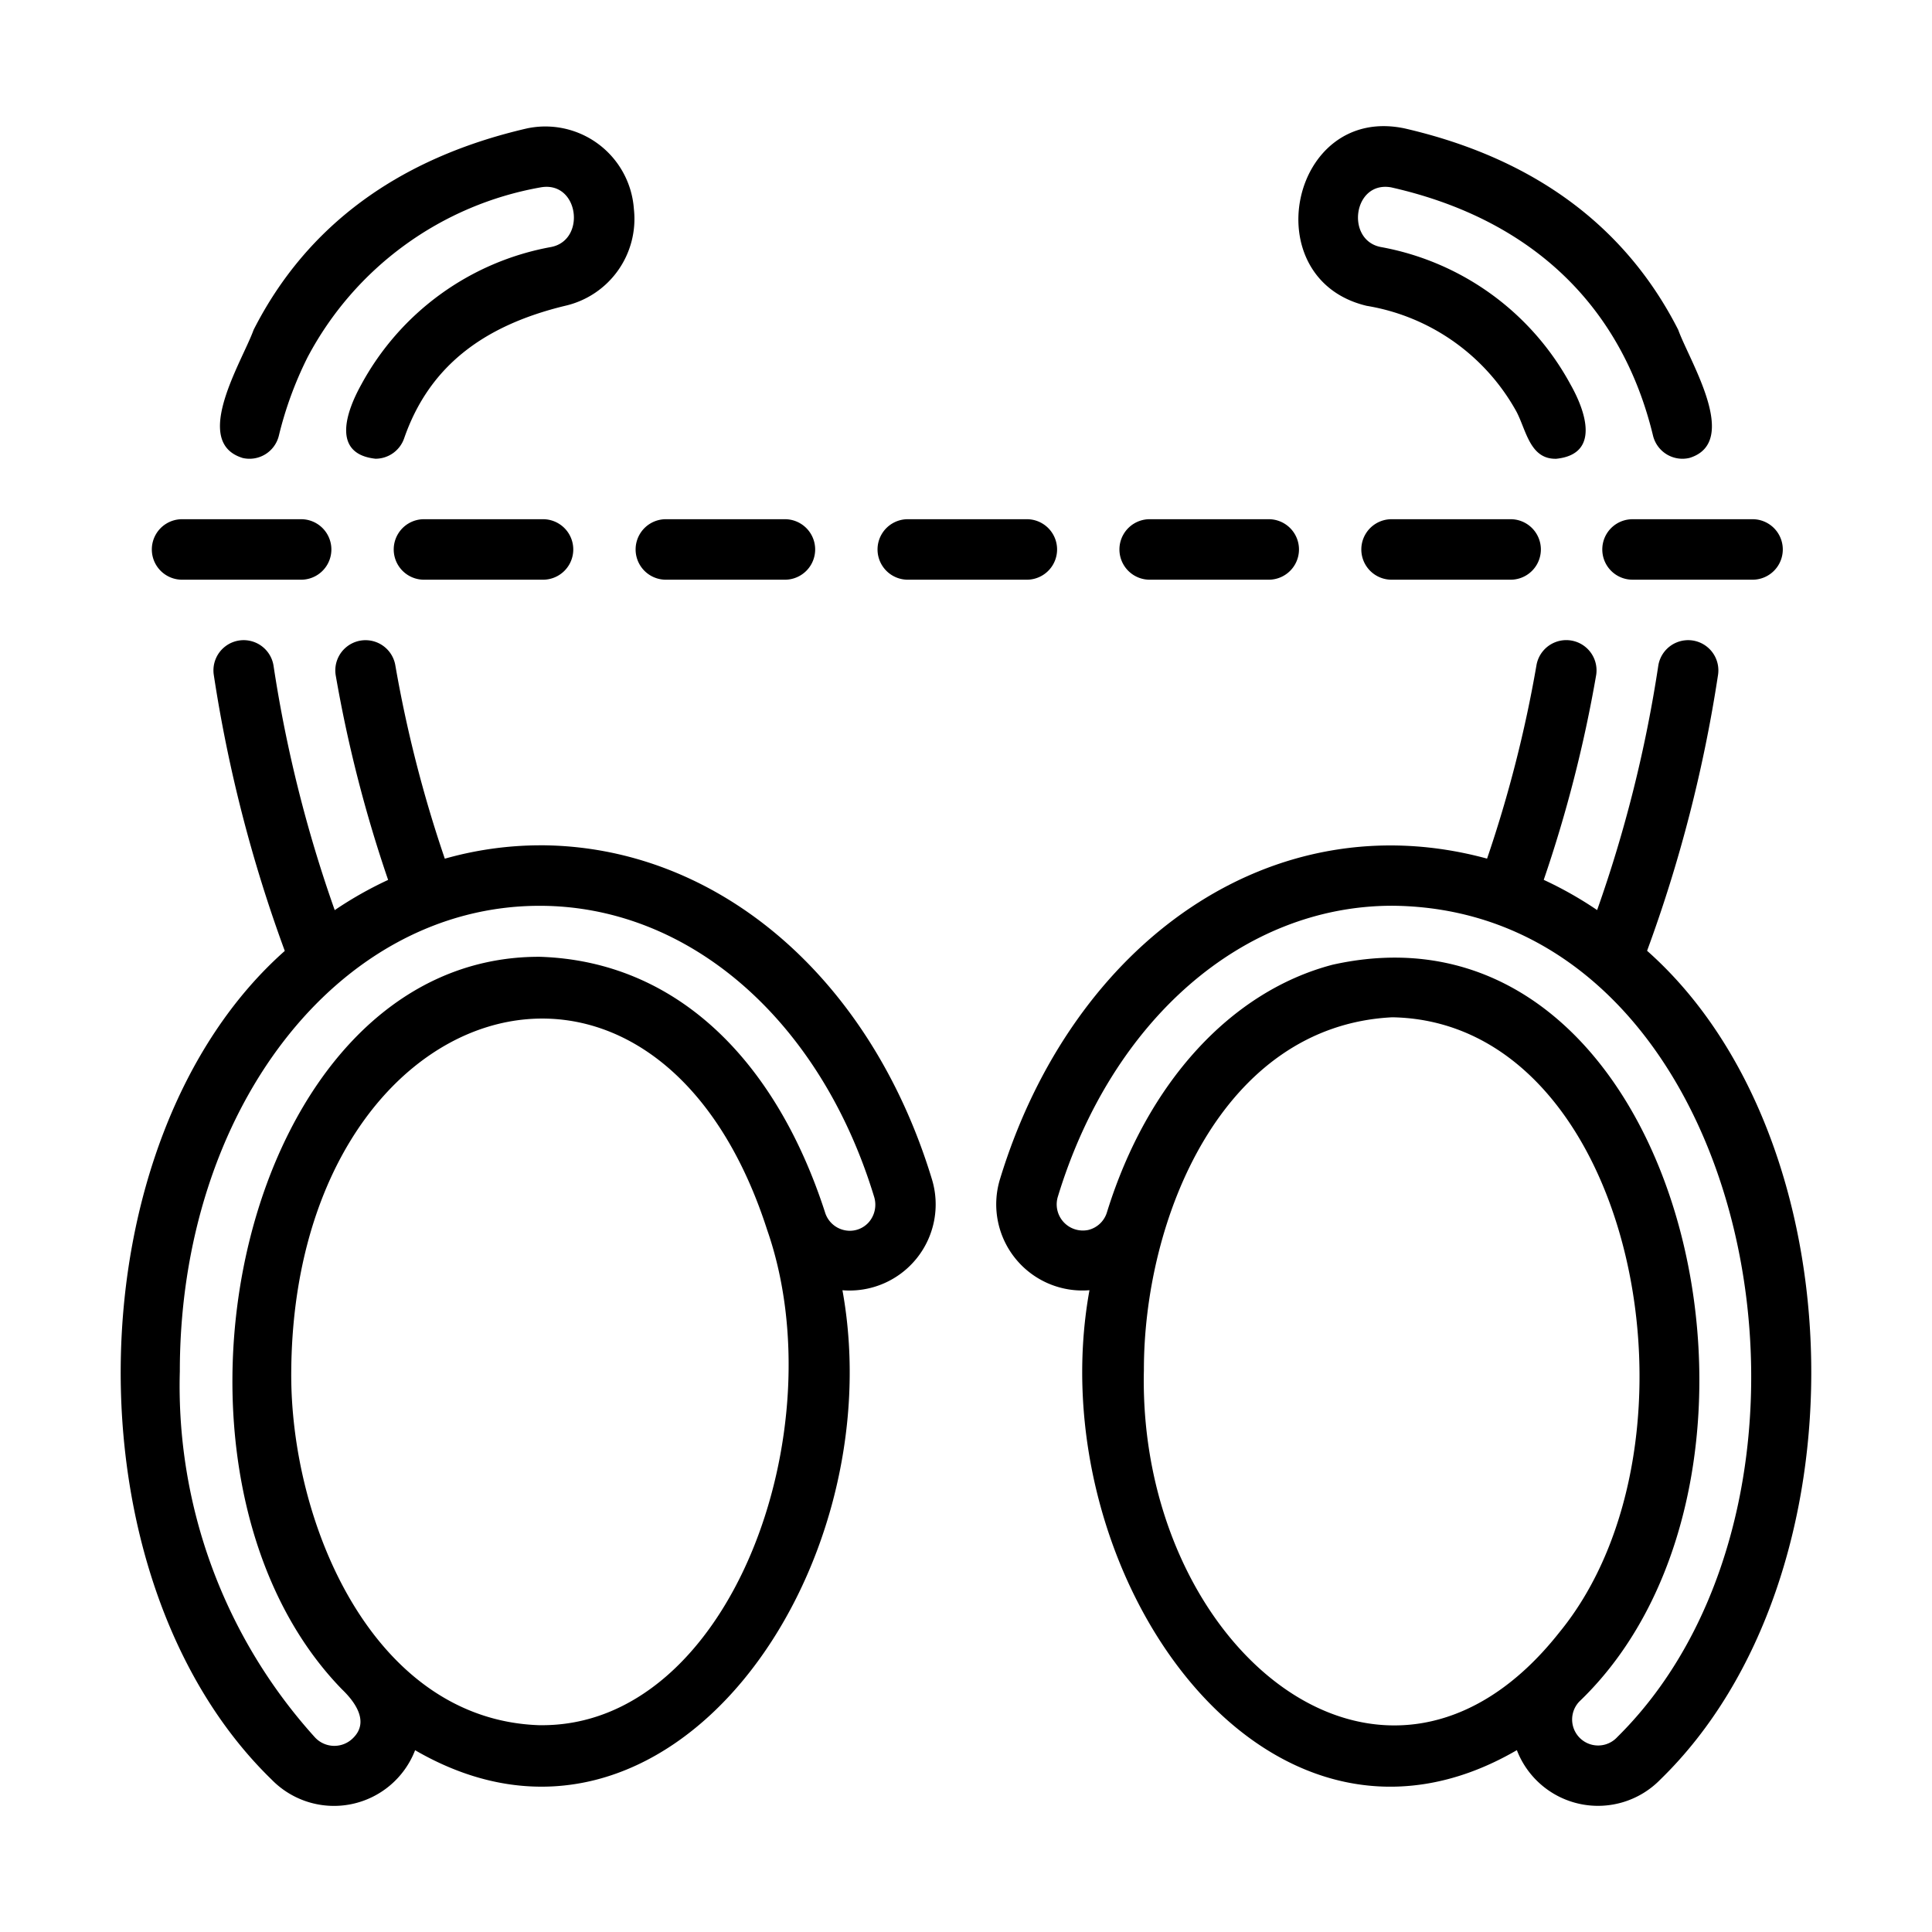
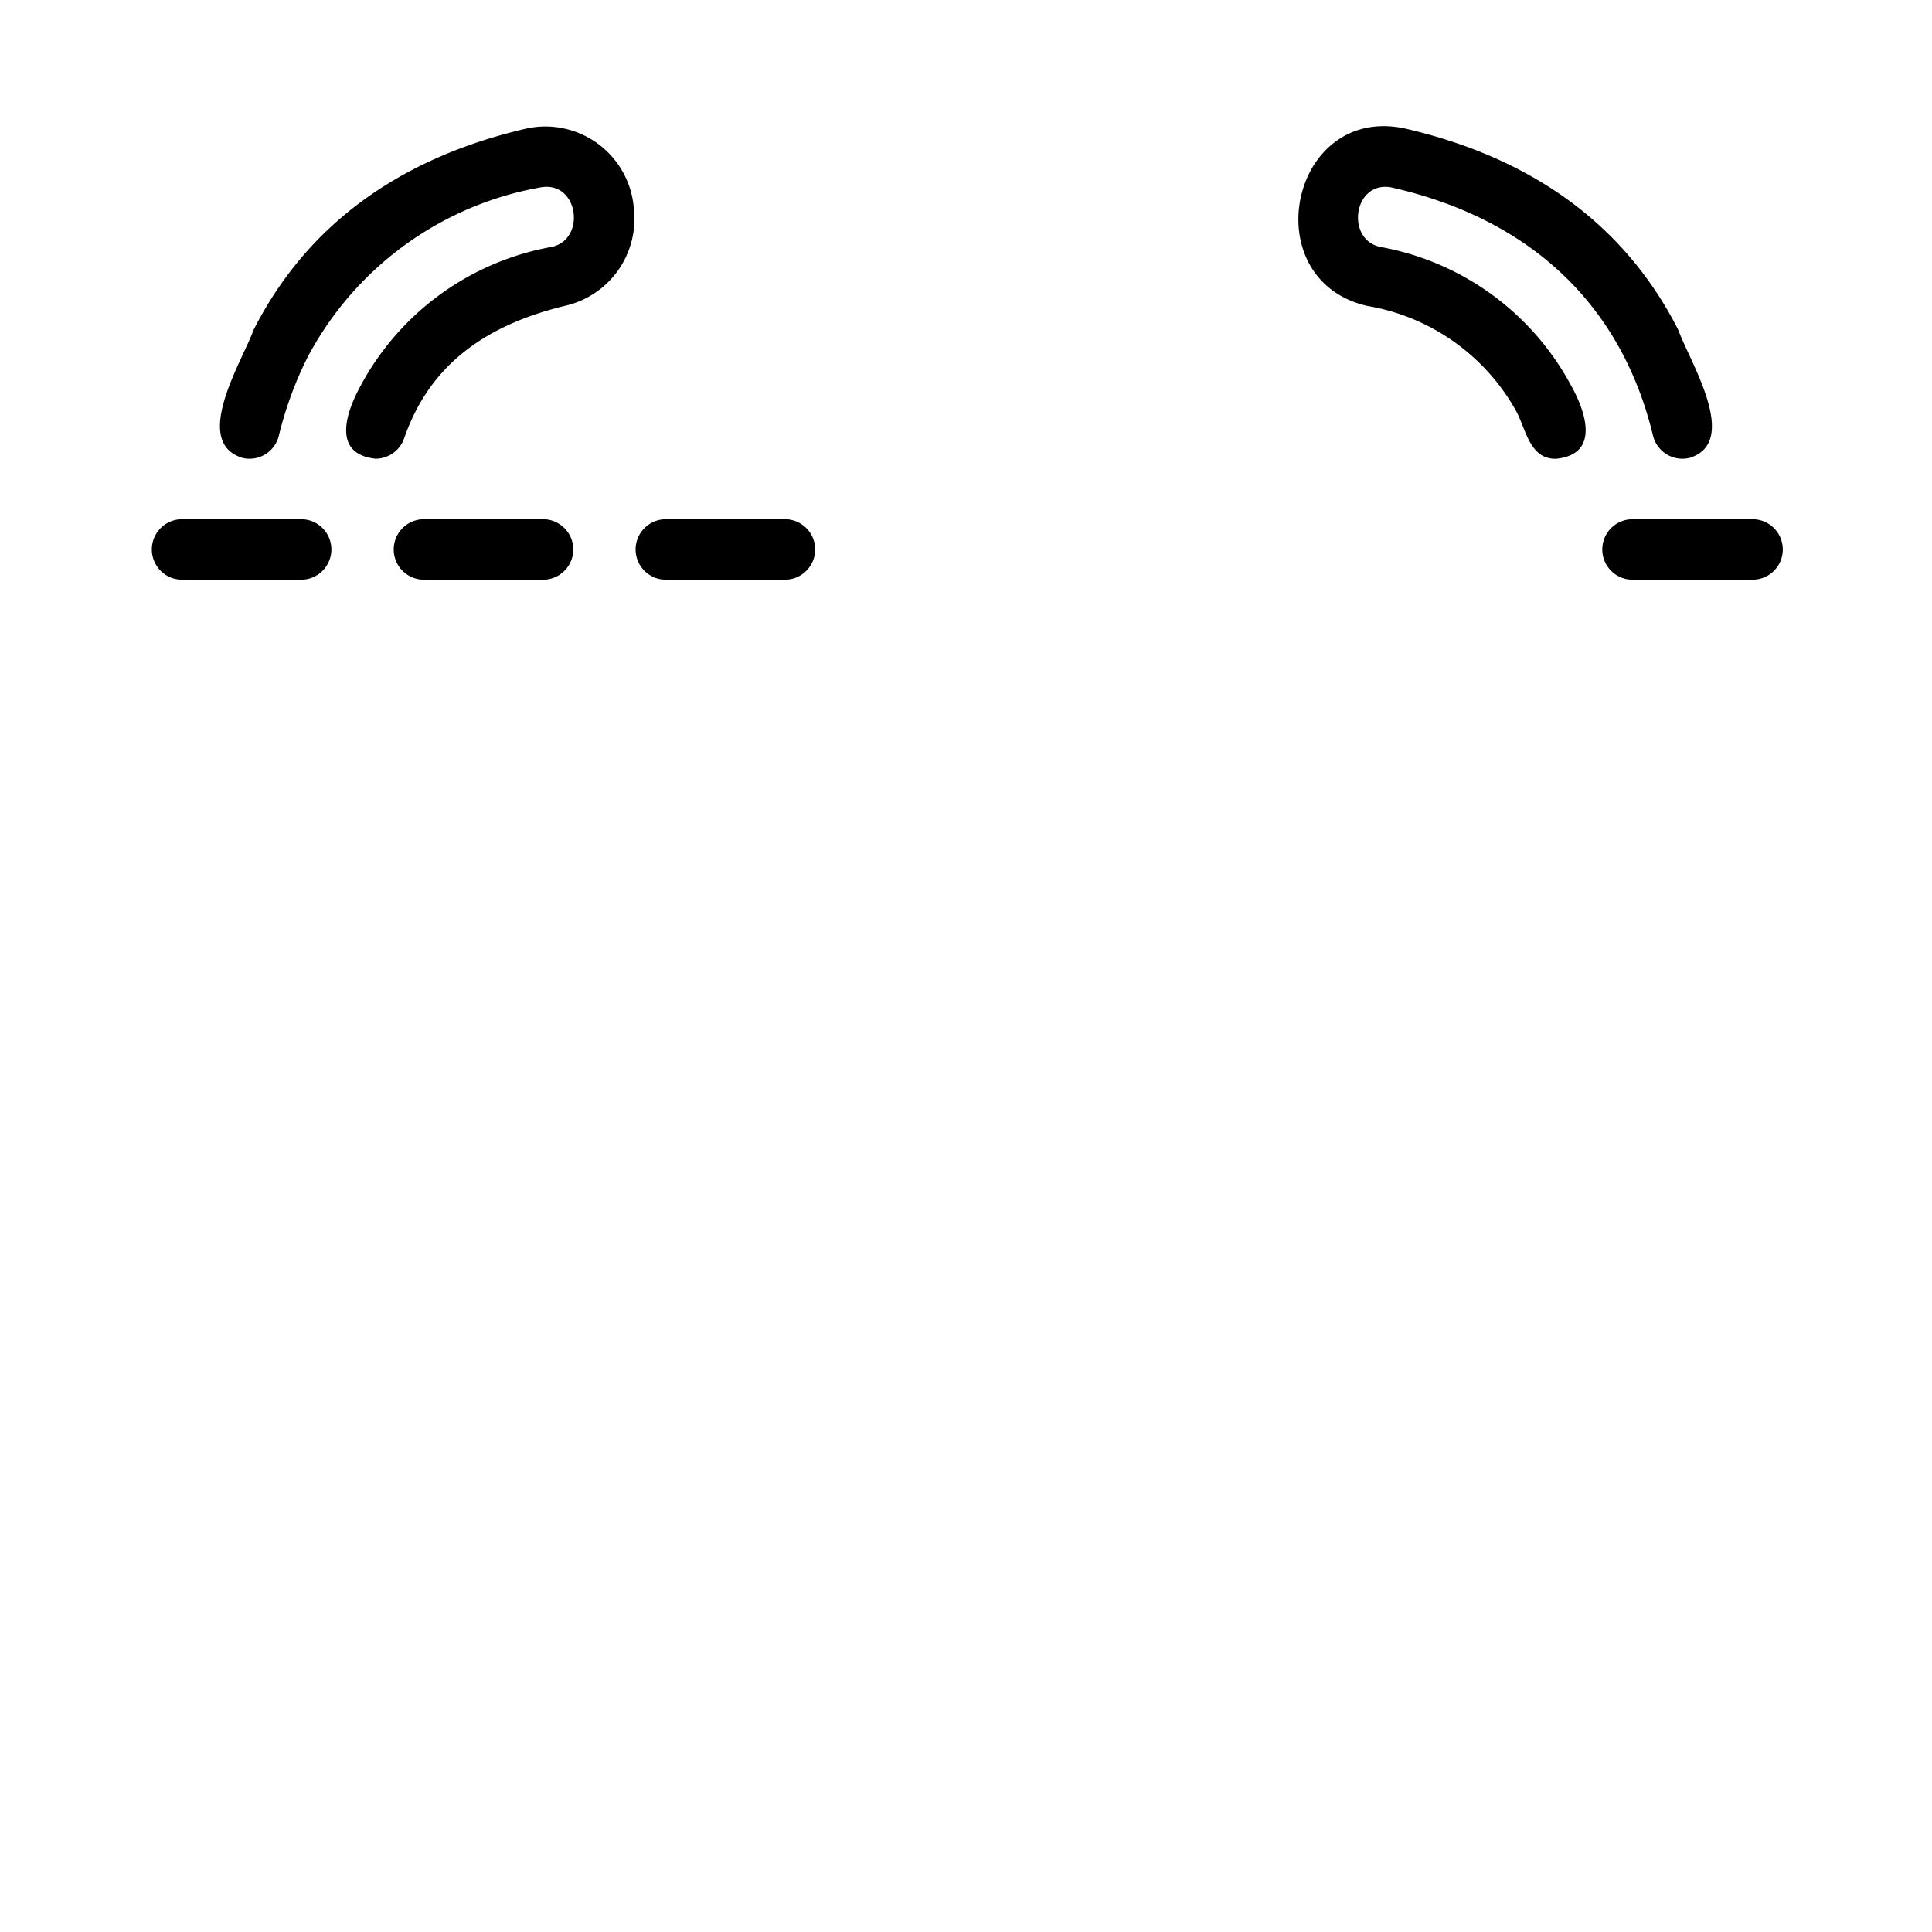
<svg xmlns="http://www.w3.org/2000/svg" id="line" viewBox="0 0 64 64">
-   <path d="m17.877 28.002a11.663 11.663 0 0 0 -3.142.443 42.162 42.162 0 0 1 -1.638-6.399 1.001 1.001 0 0 0 -1.976.325 44.173 44.173 0 0 0 1.736 6.777 12.637 12.637 0 0 0 -1.769 1.001 43.966 43.966 0 0 1 -2.024-8.078 1.001 1.001 0 0 0 -1.984.273 46.834 46.834 0 0 0 2.354 9.156c-7.023 6.222-7.319 20.77-.432 27.455a2.881 2.881 0 0 0 4.749-.977c8.383 4.867 15.846-5.936 14.156-15.237a2.854 2.854 0 0 0 2.959-3.694c-2.046-6.71-7.146-11.046-12.991-11.046zm0 29.148c-5.538-.175-8.274-6.733-8.229-11.726.092-12.538 12.015-16.325 15.765-4.682 2.311 6.624-1.219 16.491-7.536 16.407zm10.887-16.645a.838.838 0 0 1 -.815.241.859.859 0 0 1 -.621-.593c-1.635-5.04-4.923-8.318-9.451-8.458-9.93-.025-13.54 17.08-6.548 24.267.442.424.912 1.082.365 1.615a.874.874 0 0 1 -1.258-.021 17.351 17.351 0 0 1 -4.479-12.131c0-8.646 5.236-15.419 11.92-15.419 4.945 0 9.292 3.779 11.076 9.628a.888.888 0 0 1 -.189.872z" />
  <path d="m8.025 15.168a1.001 1.001 0 0 0 1.212-.734 12.193 12.193 0 0 1 .952-2.6 10.876 10.876 0 0 1 7.725-5.628c1.258-.221 1.516 1.746.344 1.976a8.977 8.977 0 0 0 -6.294 4.564c-.495.893-.989 2.291.476 2.45a1.004 1.004 0 0 0 .948-.677c.807-2.322 2.546-3.715 5.333-4.389a2.952 2.952 0 0 0 2.277-3.208 2.94 2.94 0 0 0 -3.534-2.67c-4.263.982-7.312 3.228-9.063 6.675-.372 1.035-2.068 3.706-.377 4.239z" />
-   <path d="m54.561 31.498a46.84 46.84 0 0 0 2.353-9.154 1.001 1.001 0 1 0 -1.984-.273 43.972 43.972 0 0 1 -2.023 8.076 12.624 12.624 0 0 0 -1.769-1.001 44.164 44.164 0 0 0 1.736-6.777 1.002 1.002 0 0 0 -1.978-.324 41.946 41.946 0 0 1 -1.635 6.398c-7.117-1.939-13.735 2.76-16.131 10.604a2.855 2.855 0 0 0 2.96 3.693c-1.688 9.296 5.772 20.111 14.158 15.236a2.881 2.881 0 0 0 4.749.977c6.887-6.691 6.592-21.233-.435-27.457zm-16.668 13.926c-.016-5.021 2.563-11.442 8.228-11.725 8.031.141 10.711 14.059 5.536 20.374-5.745 7.281-13.955.56-13.765-8.649zm15.671 12.13a.861.861 0 1 1 -1.248-1.187c7.922-7.586 3.402-26.989-8.17-24.41-3.357.879-6.14 3.893-7.475 8.195a.856.856 0 0 1 -.62.592.867.867 0 0 1 -1.005-1.113c1.784-5.849 6.131-9.627 11.076-9.627 12.027.101 15.698 19.414 7.442 27.549z" />
  <path d="m45.273 10.131a6.965 6.965 0 0 1 4.965 3.511c.323.619.446 1.58 1.318 1.555 1.46-.151.973-1.571.469-2.461a8.967 8.967 0 0 0 -6.289-4.554c-1.17-.232-.91-2.196.345-1.976 4.68 1.055 7.647 3.951 8.678 8.228a1.003 1.003 0 0 0 1.212.734c1.696-.528-.01-3.212-.377-4.241-1.75-3.445-4.799-5.691-9.063-6.673-3.783-.799-4.987 4.99-1.258 5.877z" />
  <path d="m6 19.203h4.007a1.002 1.002 0 0 0 -0-2.003h-4.007a1.002 1.002 0 0 0 0 2.003z" />
  <path d="m14.013 17.2a1.002 1.002 0 0 0 0 2.003h4.007a1.002 1.002 0 0 0 -0-2.003z" />
  <path d="m22.026 19.203h4.007a1.002 1.002 0 0 0 -0-2.003h-4.007a1.002 1.002 0 0 0 -0 2.003z" />
-   <path d="m30.04 19.203h4.007a1.002 1.002 0 0 0 -0-2.003h-4.007a1.002 1.002 0 0 0 0 2.003z" />
-   <path d="m38.053 19.203h4.007a1.002 1.002 0 0 0 -0-2.003h-4.007a1.002 1.002 0 0 0 0 2.003z" />
-   <path d="m50.073 17.2h-4.007a1.002 1.002 0 0 0 0 2.003h4.007a1.002 1.002 0 0 0 -0-2.003z" />
  <path d="m53.078 18.201a1.001 1.001 0 0 0 1.002 1.002h4.007a1.002 1.002 0 0 0 0-2.003h-4.007a1.001 1.001 0 0 0 -1.002 1.002z" />
</svg>